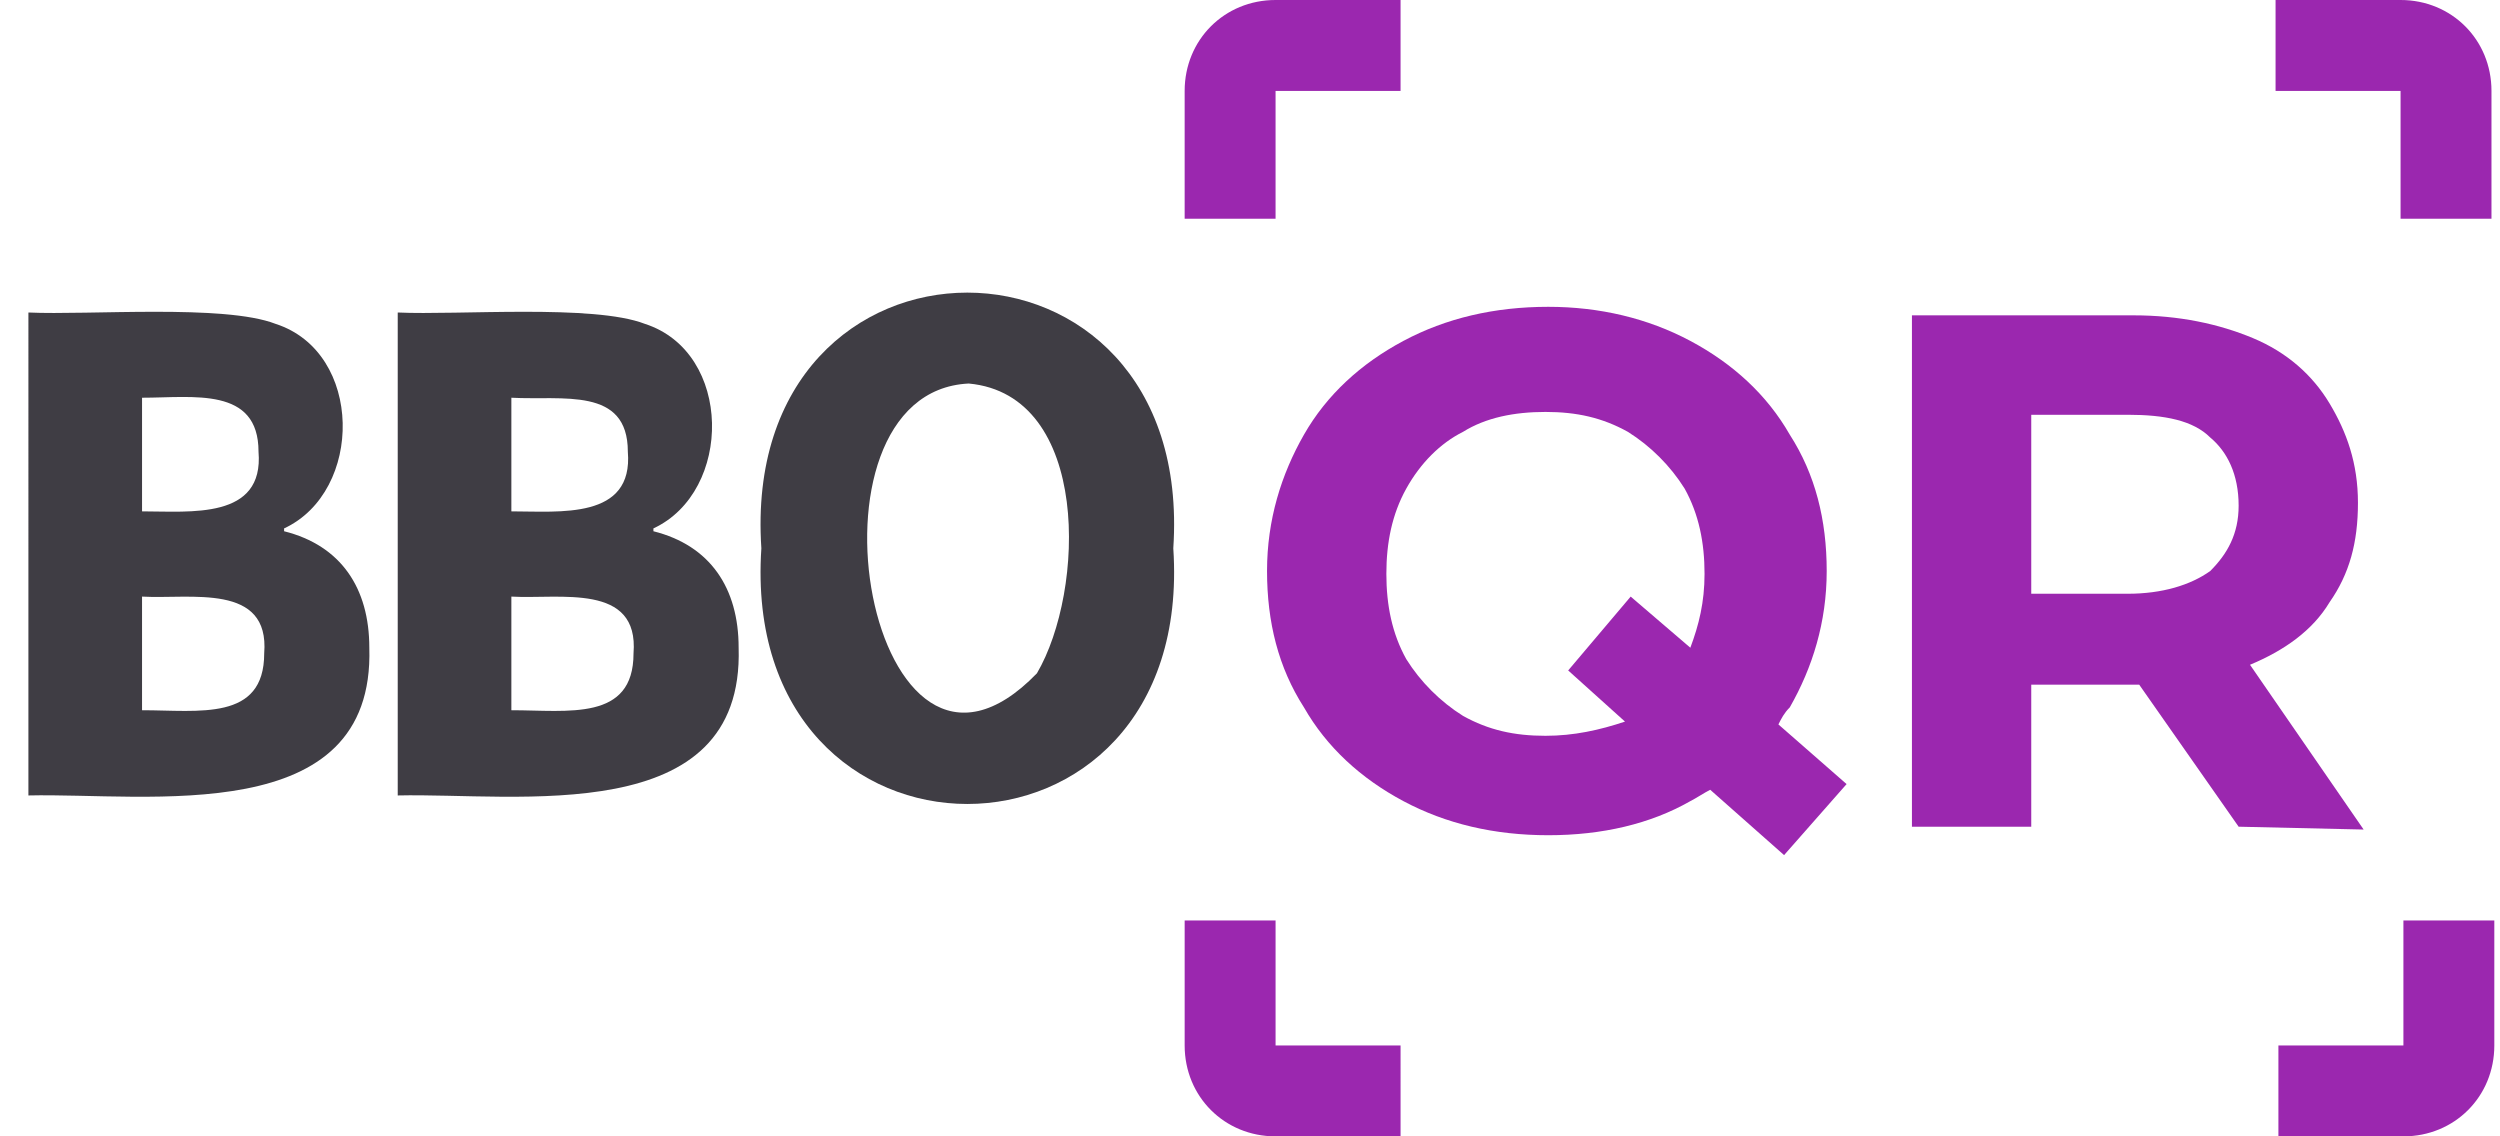
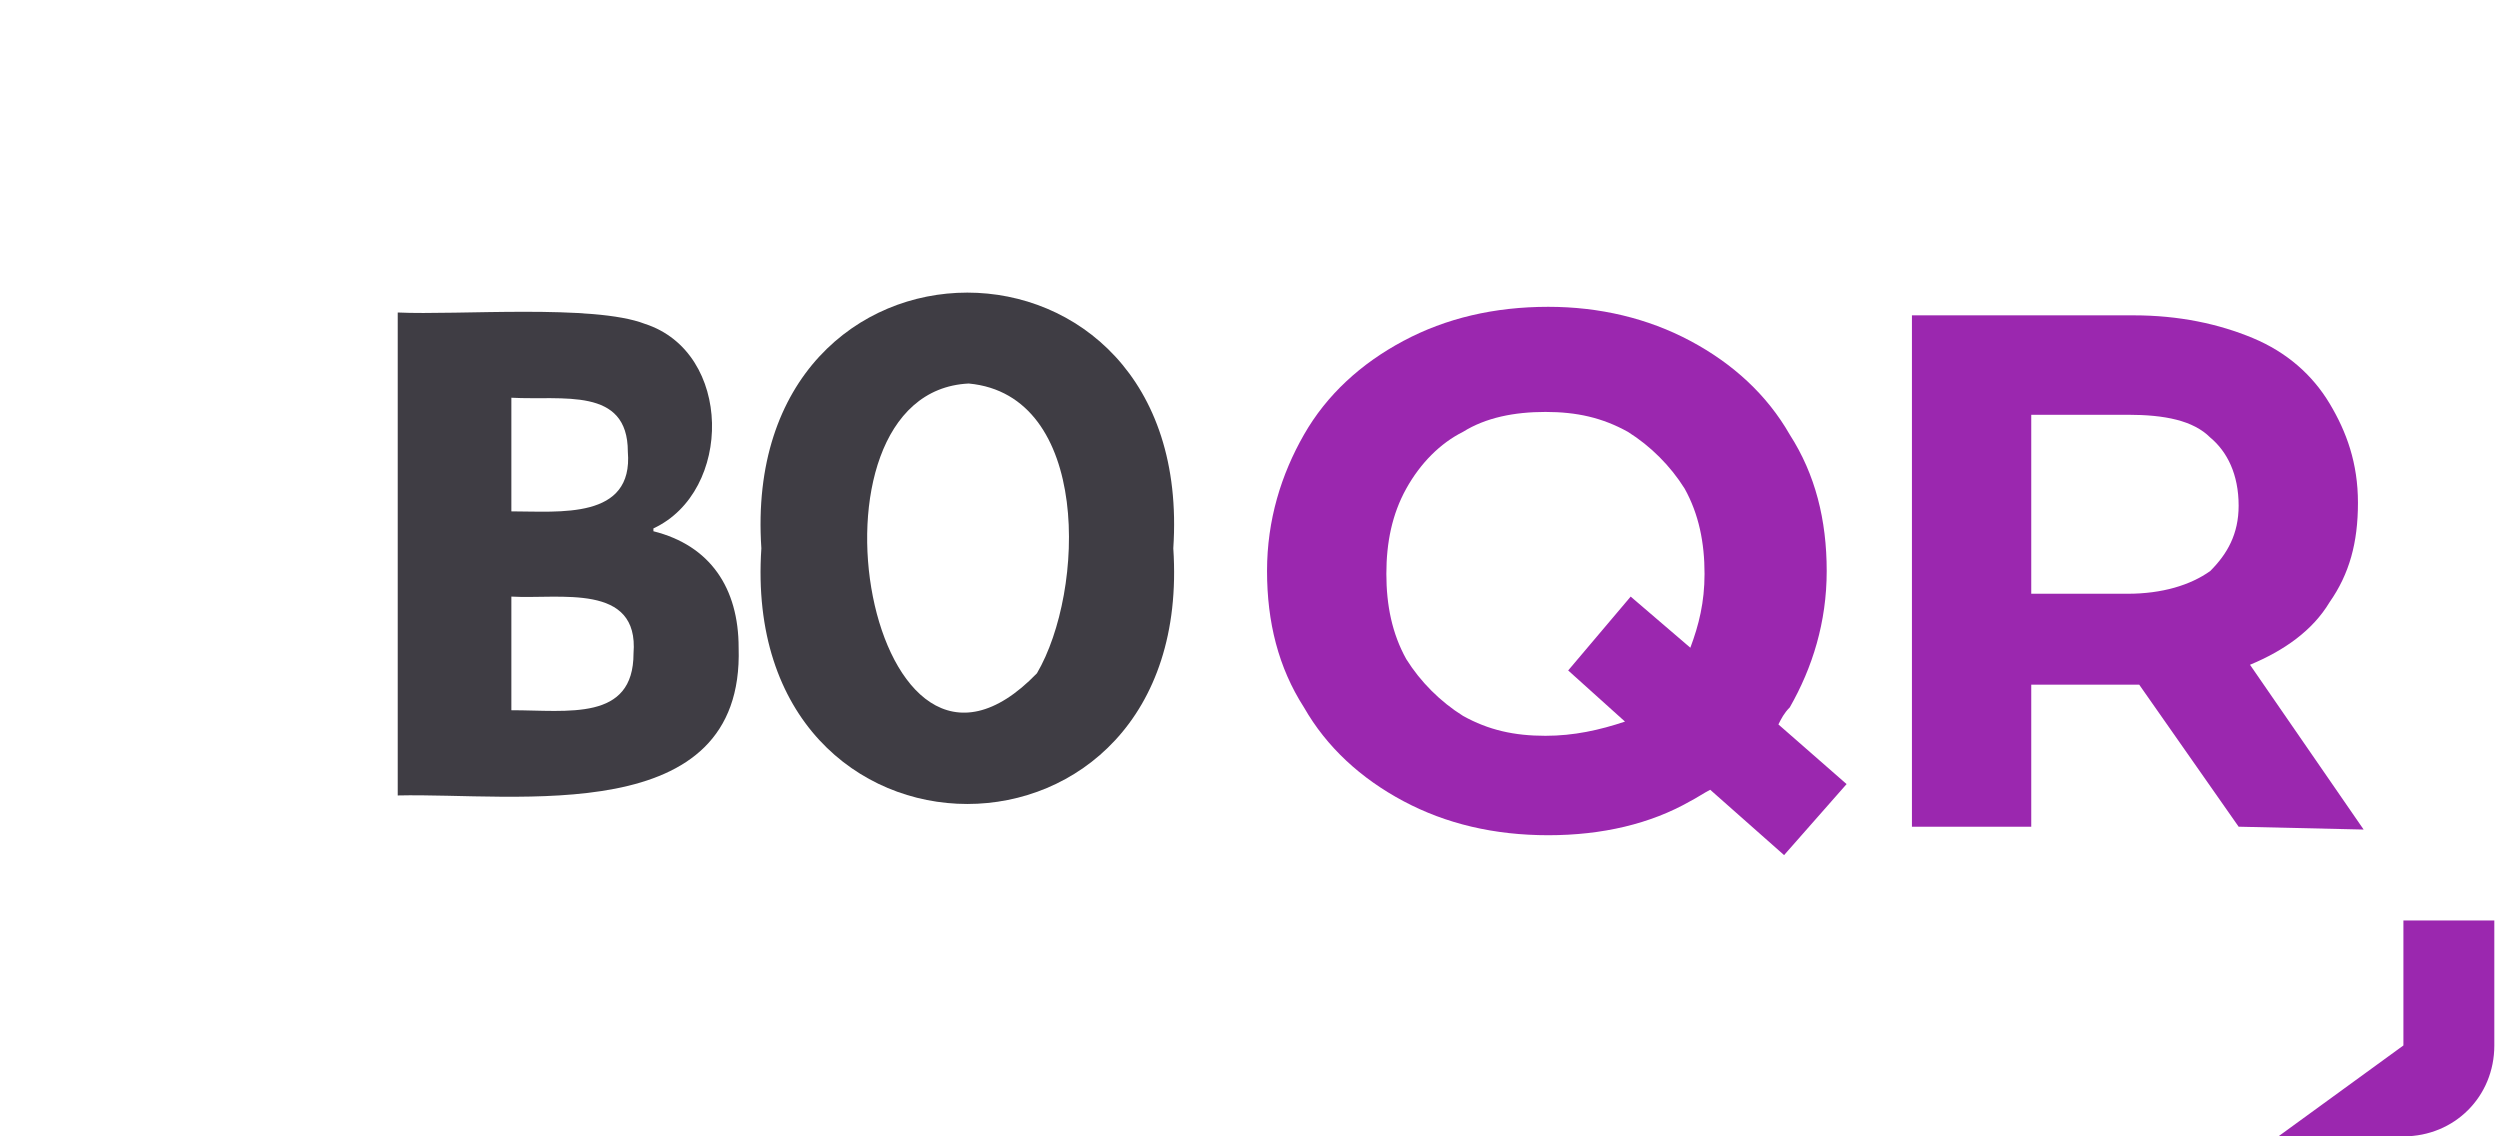
<svg xmlns="http://www.w3.org/2000/svg" version="1.1" id="Layer_1" x="0px" y="0px" viewBox="0 0 88 40" style="enable-background:new 0 0 88 40;" xml:space="preserve">
  <style type="text/css">
	.st0{fill:#9B27AF;}
	.st1{fill-rule:evenodd;clip-rule:evenodd;fill:#9B27AF;}
	.st2{fill:#3F3D44;}
</style>
  <path class="st0" d="M78.8,29.1l-3.5-5h-3.8v5h-4.2v-18h7.8c1.6,0,3,0.3,4.2,0.8c1.2,0.5,2.1,1.3,2.7,2.3c0.6,1,1,2.1,1,3.5  c0,1.4-0.3,2.5-1,3.5c-0.6,1-1.6,1.7-2.8,2.2l4,5.8L78.8,29.1L78.8,29.1z M77.8,15.4c-0.6-0.6-1.6-0.8-2.9-0.8h-3.4v6.3h3.4  c1.2,0,2.2-0.3,2.9-0.8c0.6-0.6,1-1.3,1-2.3C78.8,16.7,78.4,15.9,77.8,15.4z" />
  <path class="st0" d="M65,27.6l-2.4-2.1c0.1-0.2,0.2-0.4,0.4-0.6c0.8-1.4,1.3-3,1.3-4.8c0-1.8-0.4-3.4-1.3-4.8  c-0.8-1.4-2-2.5-3.5-3.3c-1.5-0.8-3.2-1.2-5-1.2c-1.9,0-3.6,0.4-5.1,1.2c-1.5,0.8-2.7,1.9-3.5,3.3c-0.8,1.4-1.3,3-1.3,4.8  c0,1.8,0.4,3.4,1.3,4.8c0.8,1.4,2,2.5,3.5,3.3c1.5,0.8,3.2,1.2,5.1,1.2c1.9,0,3.6-0.4,5-1.2c0.2-0.1,0.5-0.3,0.7-0.4l2.6,2.3  L65,27.6z M54.4,25.9c-1.1,0-2-0.2-2.9-0.7c-0.8-0.5-1.5-1.2-2-2c-0.5-0.9-0.7-1.9-0.7-3c0-1.1,0.2-2.1,0.7-3c0.5-0.9,1.2-1.6,2-2  c0.8-0.5,1.8-0.7,2.9-0.7c1.1,0,2,0.2,2.9,0.7c0.8,0.5,1.5,1.2,2,2c0.5,0.9,0.7,1.9,0.7,3c0,1-0.2,1.8-0.5,2.6l-2.1-1.8l-2.2,2.6  l2,1.8C56.3,25.7,55.4,25.9,54.4,25.9z" />
-   <path class="st1" d="M44.9,3.2h4.4V0h-4.4c-1.8,0-3.2,1.4-3.2,3.2v4.5h3.2L44.9,3.2C44.9,3.2,44.9,3.2,44.9,3.2  C44.9,3.2,44.9,3.2,44.9,3.2z" />
-   <path class="st1" d="M80.1,0h4.4c1.8,0,3.2,1.4,3.2,3.2v4.5h-3.2V3.2c0,0,0,0,0,0c0,0,0,0,0,0h-4.4V0z" />
-   <path class="st1" d="M41.7,36.8v-4.4h3.2v4.4c0,0,0,0,0,0c0,0,0,0,0,0h4.4V40h-4.4C43.1,40,41.7,38.6,41.7,36.8z" />
-   <path class="st1" d="M84.6,36.8v-4.4h3.2v4.4c0,1.8-1.4,3.2-3.2,3.2h-4.4v-3.2L84.6,36.8C84.5,36.8,84.5,36.8,84.6,36.8  C84.6,36.8,84.6,36.8,84.6,36.8z" />
-   <path class="st2" d="M13,22.8c0.2,6.4-7.8,5.1-12,5.2V11c2.1,0.1,6.9-0.3,8.7,0.4c3.1,1,3.1,5.9,0.3,7.2v0.1  C12,19.2,13,20.7,13,22.8z M9.1,15.9C9.1,13.6,6.8,14,5,14v4C6.7,18,9.3,18.3,9.1,15.9z M9.3,23c0.2-2.5-2.6-1.9-4.3-2v4  C7,25,9.3,25.4,9.3,23z" />
+   <path class="st1" d="M84.6,36.8v-4.4h3.2v4.4c0,1.8-1.4,3.2-3.2,3.2h-4.4L84.6,36.8C84.5,36.8,84.5,36.8,84.6,36.8  C84.6,36.8,84.6,36.8,84.6,36.8z" />
  <path class="st2" d="M26,22.8c0.2,6.4-7.8,5.1-12,5.2V11c2.1,0.1,6.9-0.3,8.7,0.4c3.1,1,3.1,5.9,0.3,7.2v0.1  C25,19.2,26,20.7,26,22.8z M22.1,15.9c0-2.3-2.3-1.8-4.1-1.9v4C19.7,18,22.3,18.3,22.1,15.9z M22.3,23c0.2-2.5-2.6-1.9-4.3-2v4  C20,25,22.3,25.4,22.3,23z" />
  <path class="st2" d="M41.3,19.3c0.8,12-15.3,12-14.5,0C26,7.3,42.1,7.3,41.3,19.3z M36.5,23.7c1.7-2.9,1.9-9.8-2.4-10.2  C27.8,13.8,30.6,29.8,36.5,23.7z" />
</svg>